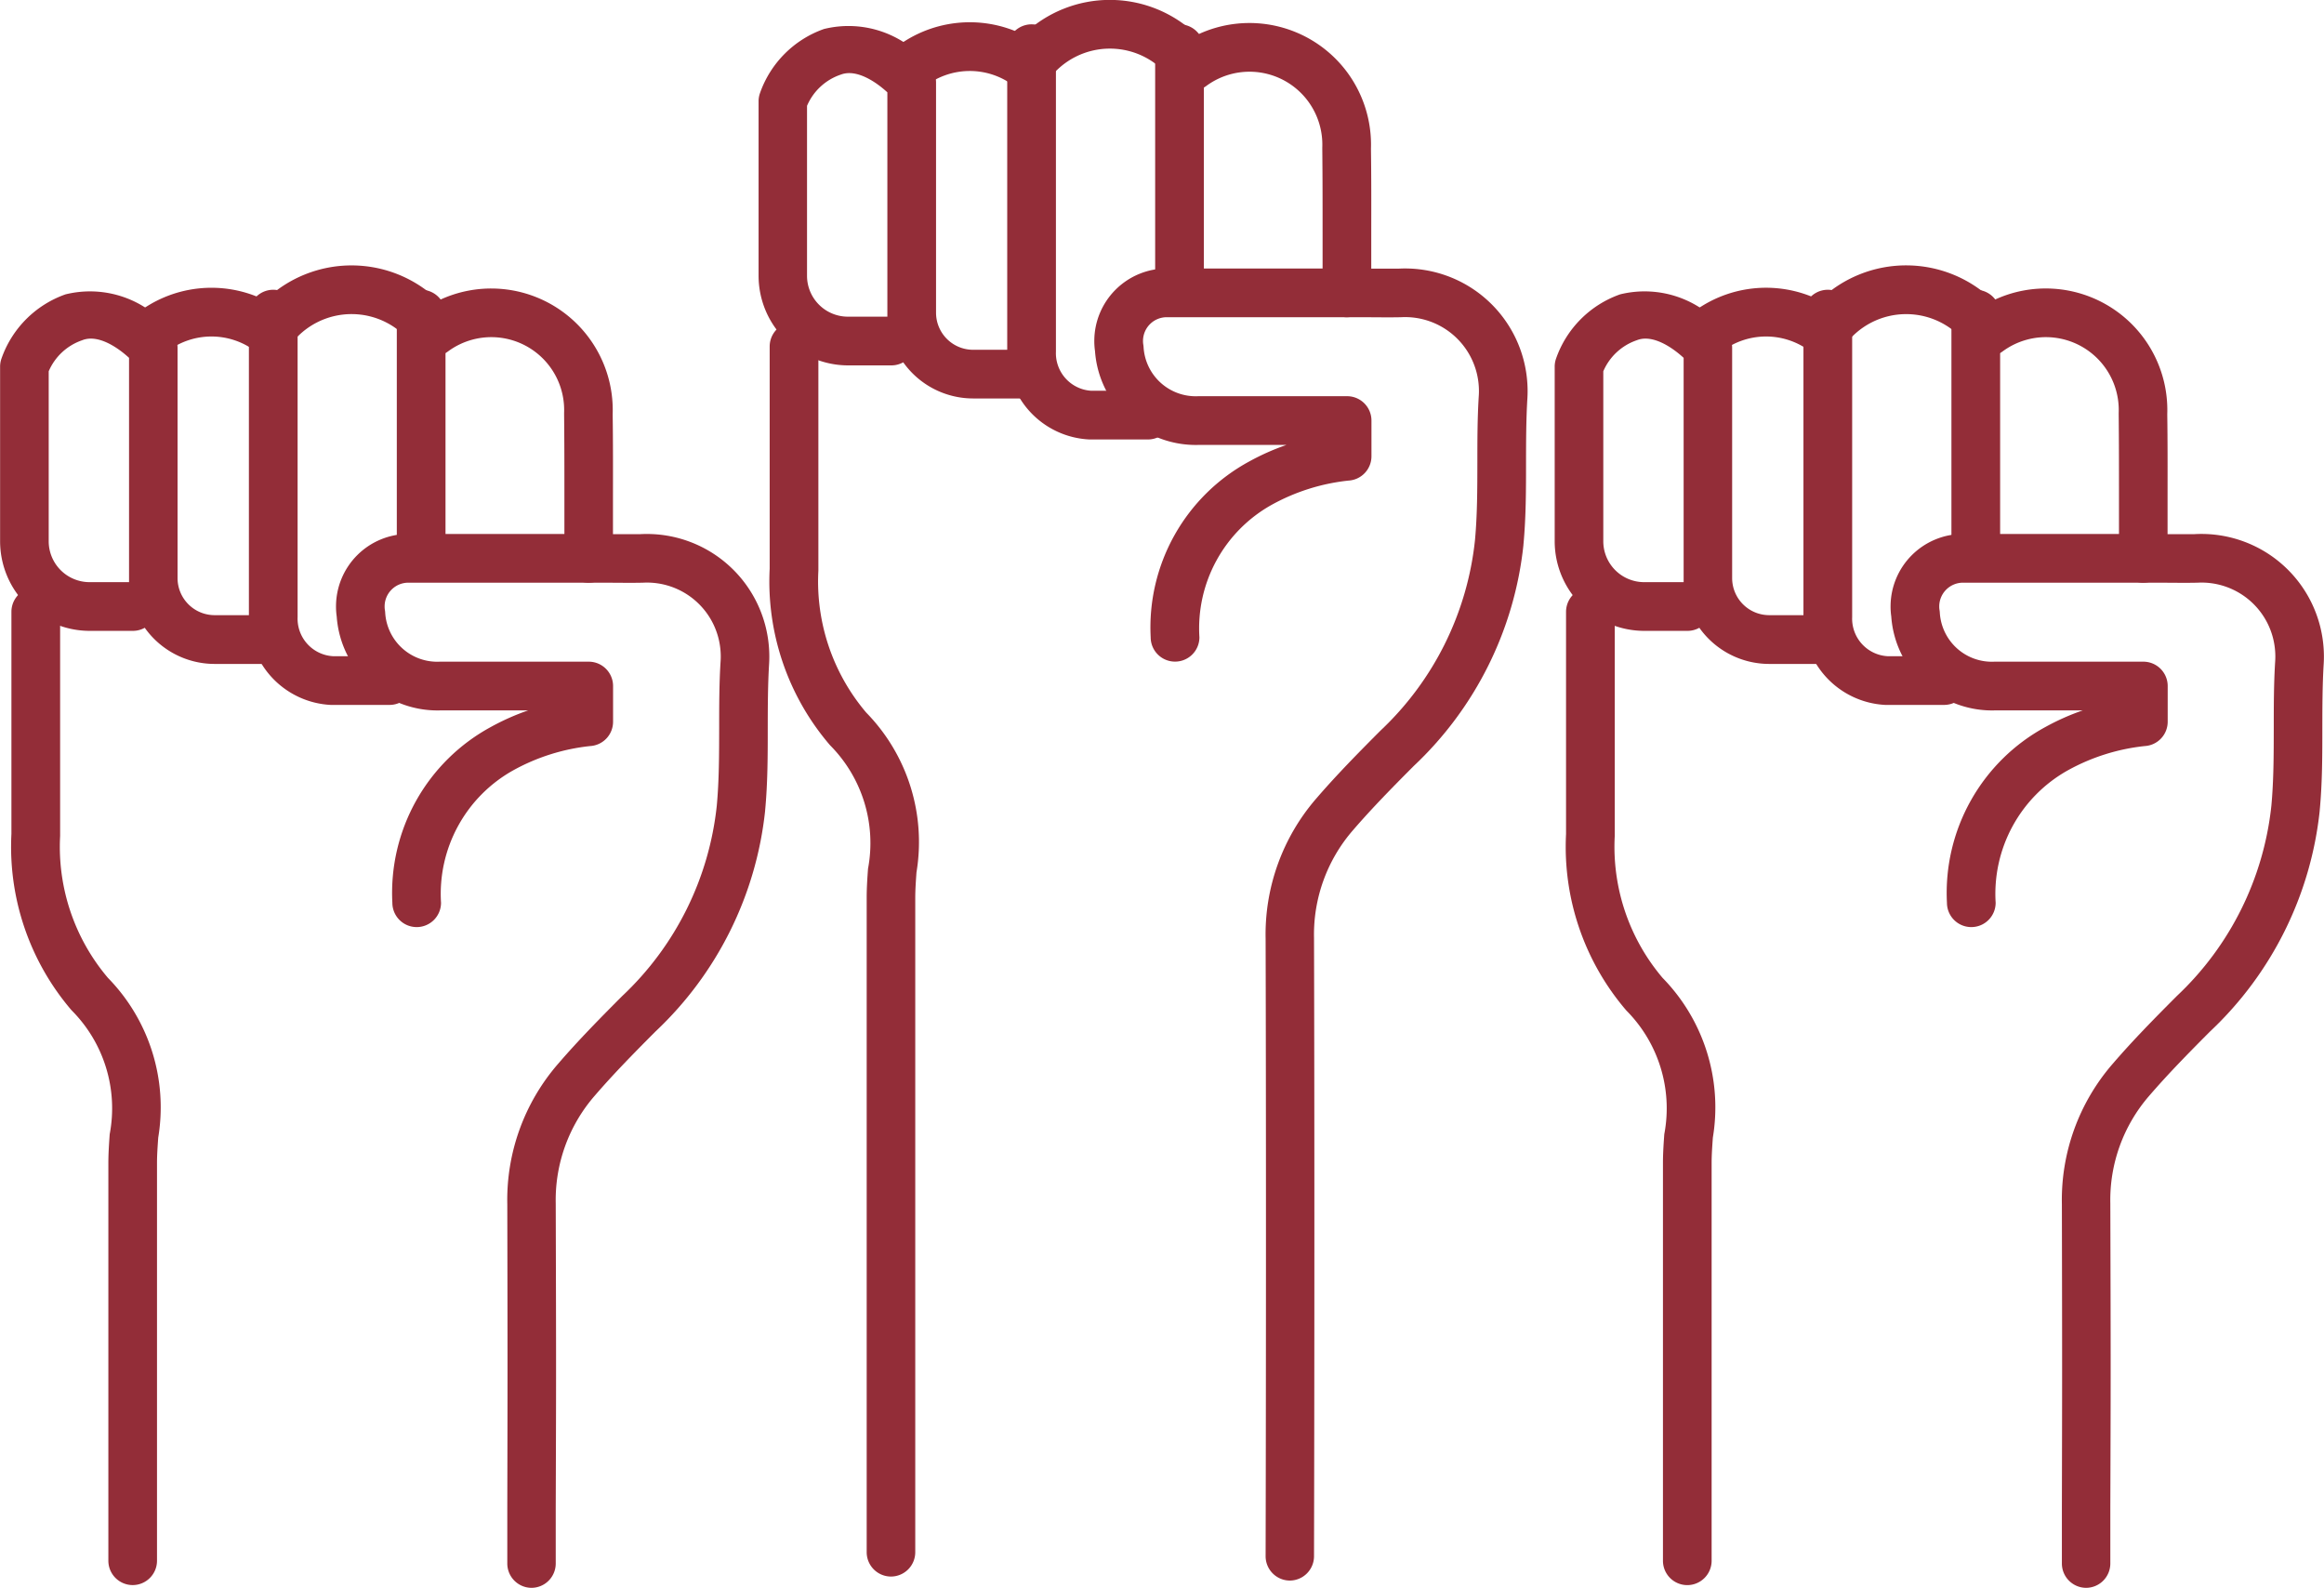
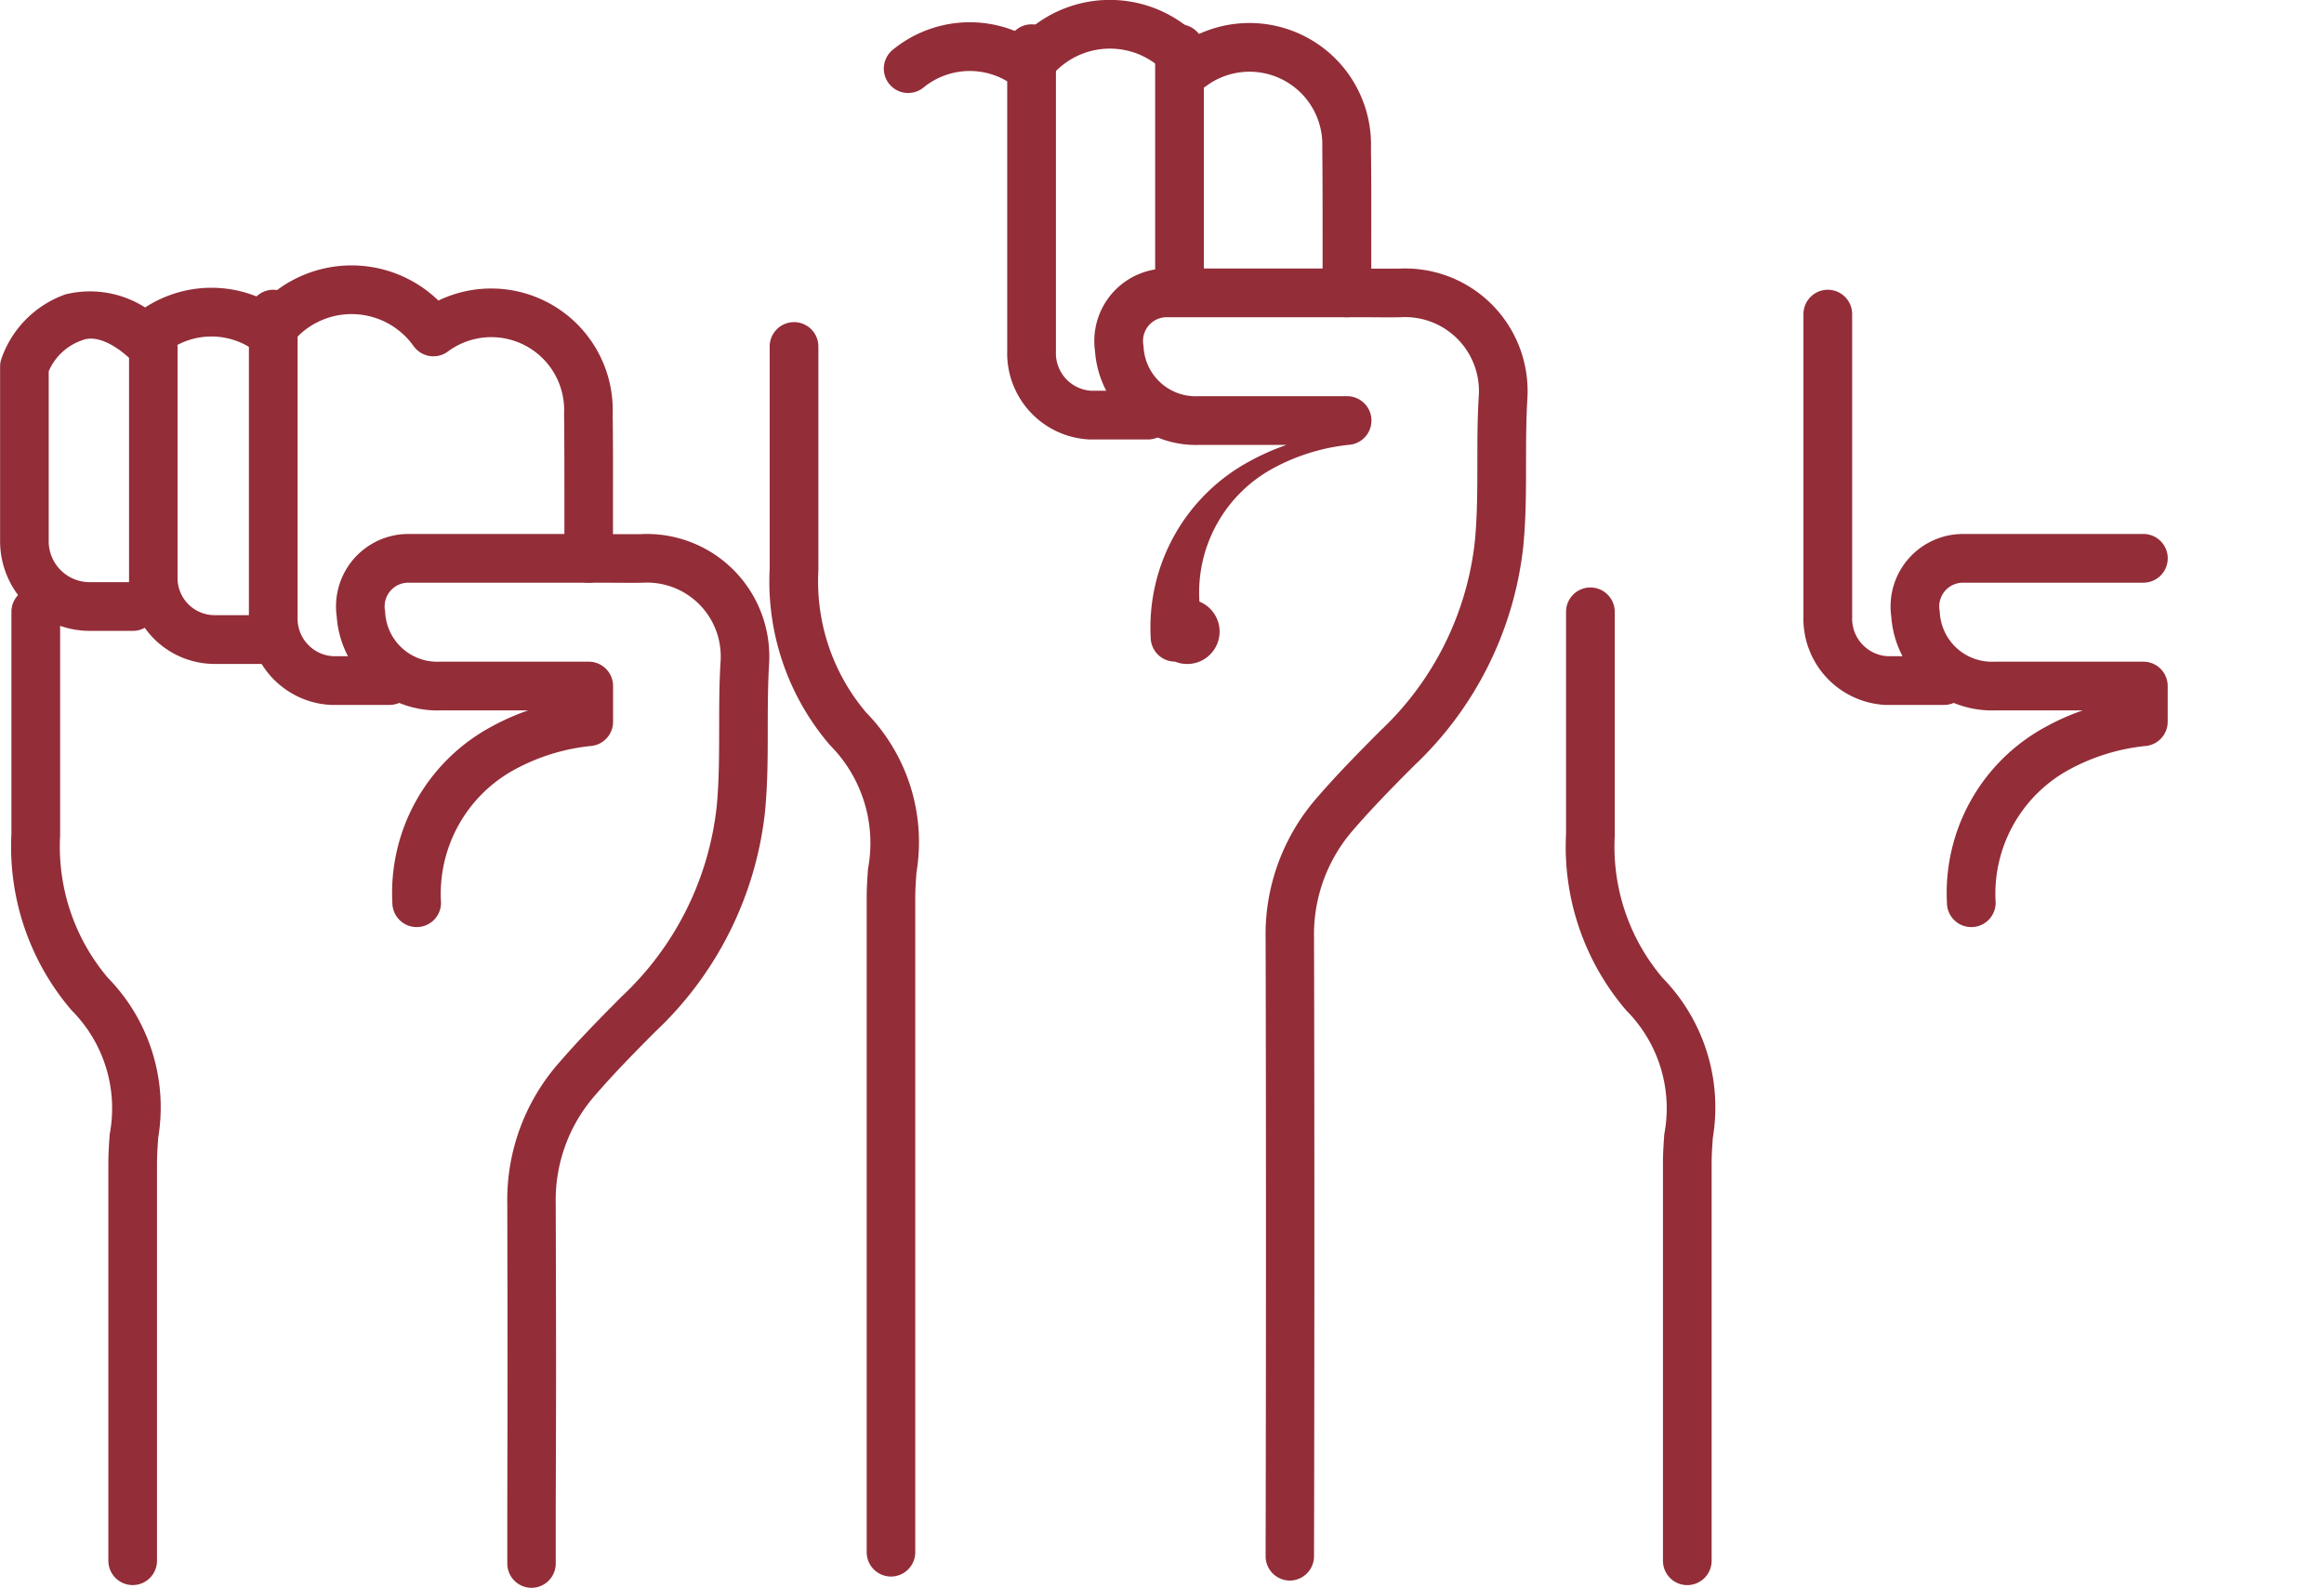
<svg xmlns="http://www.w3.org/2000/svg" width="70" height="47.817" viewBox="0 0 70 47.817">
  <g id="Group_3984" data-name="Group 3984" transform="translate(-612.768 -587.732)">
    <g id="Group_3944" data-name="Group 3944" transform="translate(612.768 595.727)">
      <path id="Path_8499" data-name="Path 8499" d="M624.67,609.16h-1.758a2.6,2.6,0,0,1-2.477-2.69V597.39a.733.733,0,1,1,1.467,0v9.093c0,.01,0,.021,0,.031a1.133,1.133,0,0,0,1.064,1.178h1.706a.733.733,0,0,1,0,1.467Z" transform="translate(-612.938 -595.925)" fill="#932d38" />
      <path id="Path_8500" data-name="Path 8500" d="M621.081,607.925h-1.846a2.582,2.582,0,0,1-2.107-1.089.73.73,0,0,1-.357.093h-1.3a2.7,2.7,0,0,1-2.7-2.7v-5.256a.734.734,0,0,1,.041-.243,3.152,3.152,0,0,1,1.929-1.935,3.087,3.087,0,0,1,3.2,1.135.733.733,0,0,1,.175.476v6.934a1.117,1.117,0,0,0,1.117,1.116h1.846a.733.733,0,1,1,0,1.467Zm-6.846-8.813v5.119a1.232,1.232,0,0,0,1.231,1.231h1.189q0-.059,0-.119v-6.636c-.325-.3-.922-.717-1.4-.535l-.018.007A1.692,1.692,0,0,0,614.235,599.112Z" transform="translate(-612.768 -595.925)" fill="#932d38" />
      <path id="Path_8501" data-name="Path 8501" d="M616.773,635.87a.733.733,0,0,1-.733-.733V623.155c0-.289.021-.581.04-.863a4.177,4.177,0,0,0-1.137-3.721l-.023-.025a7.565,7.565,0,0,1-1.8-5.295v-6.692a.733.733,0,0,1,1.467,0v6.711q0,.019,0,.038a6.1,6.1,0,0,0,1.44,4.275,5.577,5.577,0,0,1,1.515,4.811c-.019.269-.037.524-.037.761v11.982A.733.733,0,0,1,616.773,635.87Z" transform="translate(-612.776 -596.129)" fill="#932d38" />
      <path id="Path_8502" data-name="Path 8502" d="M628.866,635.732h0a.733.733,0,0,1-.732-.735l0-1.662c.009-3.9.01-4.221,0-9.151a6.249,6.249,0,0,1,1.53-4.233c.608-.706,1.252-1.36,1.913-2.023l.017-.017a9.2,9.2,0,0,0,2.85-5.735c.07-.764.071-1.531.072-2.343,0-.656,0-1.335.043-2.01a2.153,2.153,0,0,0,0-.274,2.222,2.222,0,0,0-2.353-2.087h-.03c-.346.007-.684,0-1.042,0l-.547,0a.733.733,0,0,1-.733-.733v-.684q0-.584,0-1.169c0-.816,0-1.66-.009-2.487,0-.013,0-.026,0-.04a2.194,2.194,0,0,0-3.5-1.85.733.733,0,0,1-1.034-.164,2.292,2.292,0,0,0-3.73-.006.733.733,0,0,1-1.036.159,2.2,2.2,0,0,0-2.714.056.733.733,0,0,1-.928-1.135,3.659,3.659,0,0,1,3.935-.454,3.76,3.76,0,0,1,5.221.01,3.661,3.661,0,0,1,5.249,3.422c.012.833.01,1.676.009,2.492q0,.56,0,1.121c.279,0,.546,0,.813,0a3.689,3.689,0,0,1,3.889,3.461,3.605,3.605,0,0,1,0,.457c-.038.629-.039,1.285-.04,1.92,0,.811,0,1.649-.079,2.481v.01a10.671,10.671,0,0,1-3.3,6.646c-.638.64-1.258,1.27-1.834,1.938a4.788,4.788,0,0,0-1.173,3.249s0,.009,0,.014c.014,4.94.013,5.259,0,9.165l0,1.662A.733.733,0,0,1,628.866,635.732Z" transform="translate(-612.854 -595.908)" fill="#932d38" />
      <path id="Path_8503" data-name="Path 8503" d="M625.549,616.017a.733.733,0,0,1-.733-.733,5.684,5.684,0,0,1,2.968-5.294,7.157,7.157,0,0,1,1.126-.5H626.3a3.042,3.042,0,0,1-3.16-2.826,2.08,2.08,0,0,1-.021-.32,2.181,2.181,0,0,1,2.18-2.166h5.435a.733.733,0,1,1,0,1.467H625.3a.714.714,0,0,0-.717.711s0,0,0,.005a.6.6,0,0,0,.008.106.7.7,0,0,1,.009.078,1.57,1.57,0,0,0,1.644,1.479h4.487a.733.733,0,0,1,.733.733v1.076a.733.733,0,0,1-.689.732,6.113,6.113,0,0,0-2.32.732,4.26,4.26,0,0,0-2.173,3.989A.733.733,0,0,1,625.549,616.017Z" transform="translate(-612.998 -596.092)" fill="#932d38" />
-       <path id="Path_8504" data-name="Path 8504" d="M625.725,605.211a.733.733,0,0,1-.733-.733v-7.088a.733.733,0,0,1,1.467,0v7.088A.733.733,0,0,1,625.725,605.211Z" transform="translate(-613.04 -595.925)" fill="#932d38" />
    </g>
    <g id="Group_3949" data-name="Group 3949" transform="translate(659.593 595.727)">
      <path id="Path_8499-2" data-name="Path 8499-2" d="M672.559,609.16H670.8a2.6,2.6,0,0,1-2.477-2.69V597.39a.733.733,0,0,1,1.467,0v9.093c0,.01,0,.021,0,.031a1.133,1.133,0,0,0,1.064,1.178h1.706a.733.733,0,0,1,0,1.467Z" transform="translate(-660.827 -595.925)" fill="#932d38" />
-       <path id="Path_8500-2" data-name="Path 8500-2" d="M668.97,607.925h-1.846a2.582,2.582,0,0,1-2.107-1.089.73.73,0,0,1-.357.093h-1.3a2.7,2.7,0,0,1-2.7-2.7v-5.256a.734.734,0,0,1,.041-.243,3.153,3.153,0,0,1,1.929-1.935,3.086,3.086,0,0,1,3.2,1.135.733.733,0,0,1,.175.476v6.934a1.117,1.117,0,0,0,1.117,1.116h1.846a.733.733,0,0,1,0,1.467Zm-6.846-8.813v5.119a1.232,1.232,0,0,0,1.231,1.231h1.189c0-.04,0-.079,0-.119v-6.636c-.325-.3-.922-.717-1.4-.535l-.018.007A1.692,1.692,0,0,0,662.124,599.112Z" transform="translate(-660.657 -595.925)" fill="#932d38" />
      <path id="Path_8501-2" data-name="Path 8501-2" d="M664.662,635.871a.733.733,0,0,1-.733-.733V623.156c0-.289.02-.581.04-.863a4.177,4.177,0,0,0-1.137-3.721l-.022-.025a7.565,7.565,0,0,1-1.8-5.295V606.56a.733.733,0,1,1,1.467,0v6.71c0,.013,0,.025,0,.038a6.1,6.1,0,0,0,1.44,4.275,5.577,5.577,0,0,1,1.515,4.811c-.019.269-.037.524-.037.761v11.982A.733.733,0,0,1,664.662,635.871Z" transform="translate(-660.665 -596.129)" fill="#932d38" />
-       <path id="Path_8502-2" data-name="Path 8502-2" d="M676.755,635.732h0a.733.733,0,0,1-.732-.735l0-1.662c.009-3.9.01-4.222,0-9.151a6.25,6.25,0,0,1,1.53-4.233c.608-.707,1.252-1.36,1.913-2.023l.017-.017a9.2,9.2,0,0,0,2.85-5.735c.07-.764.071-1.531.072-2.343,0-.656,0-1.335.043-2.01a2.141,2.141,0,0,0,0-.274,2.222,2.222,0,0,0-2.353-2.087h-.03c-.346.007-.684,0-1.042,0l-.547,0a.733.733,0,0,1-.733-.733v-.684q0-.583,0-1.168c0-.817,0-1.661-.009-2.488,0-.013,0-.026,0-.04a2.194,2.194,0,0,0-3.5-1.85.733.733,0,0,1-1.034-.164,2.293,2.293,0,0,0-3.73-.006.733.733,0,0,1-1.036.159,2.2,2.2,0,0,0-2.714.056.733.733,0,0,1-.928-1.135,3.659,3.659,0,0,1,3.935-.455,3.76,3.76,0,0,1,5.221.01,3.661,3.661,0,0,1,5.249,3.422c.012.833.01,1.677.009,2.494q0,.56,0,1.119c.279,0,.546,0,.813,0a3.689,3.689,0,0,1,3.889,3.461,3.583,3.583,0,0,1,0,.457c-.038.629-.039,1.285-.04,1.92,0,.811,0,1.649-.079,2.481v.01a10.671,10.671,0,0,1-3.3,6.646c-.638.64-1.258,1.27-1.834,1.938a4.787,4.787,0,0,0-1.173,3.249s0,.009,0,.014c.014,4.94.013,5.259,0,9.165l0,1.662A.733.733,0,0,1,676.755,635.732Z" transform="translate(-660.743 -595.908)" fill="#932d38" />
      <path id="Path_8503-2" data-name="Path 8503-2" d="M673.438,616.017a.733.733,0,0,1-.733-.733,5.684,5.684,0,0,1,2.968-5.294,7.151,7.151,0,0,1,1.126-.5h-2.611a3.042,3.042,0,0,1-3.16-2.826,2.077,2.077,0,0,1-.021-.318,2.183,2.183,0,0,1,2.18-2.168h5.435a.733.733,0,1,1,0,1.467H673.19a.715.715,0,0,0-.717.711s0,0,0,.005a.6.6,0,0,0,.008.106.75.75,0,0,1,.009.078,1.57,1.57,0,0,0,1.644,1.479h4.487a.733.733,0,0,1,.733.733v1.076a.733.733,0,0,1-.689.732,6.114,6.114,0,0,0-2.32.732,4.26,4.26,0,0,0-2.173,3.989A.733.733,0,0,1,673.438,616.017Z" transform="translate(-660.887 -596.092)" fill="#932d38" />
-       <path id="Path_8504-2" data-name="Path 8504-2" d="M673.614,605.212a.733.733,0,0,1-.733-.733V597.39a.733.733,0,1,1,1.467,0v7.088A.733.733,0,0,1,673.614,605.212Z" transform="translate(-660.928 -595.925)" fill="#932d38" />
    </g>
    <g id="Group_3950" data-name="Group 3950" transform="translate(635.609 587.732)">
      <path id="Path_8499-3" data-name="Path 8499-3" d="M648.03,600.984h-1.758a2.6,2.6,0,0,1-2.477-2.69v-9.079a.733.733,0,0,1,1.467,0v9.093c0,.01,0,.021,0,.031a1.133,1.133,0,0,0,1.064,1.178h1.706a.733.733,0,1,1,0,1.467Z" transform="translate(-636.298 -587.749)" fill="#932d38" />
-       <path id="Path_8500-3" data-name="Path 8500-3" d="M644.441,599.749H642.6a2.582,2.582,0,0,1-2.107-1.089.73.73,0,0,1-.357.093h-1.3a2.7,2.7,0,0,1-2.7-2.7V590.8a.734.734,0,0,1,.041-.243,3.153,3.153,0,0,1,1.929-1.935,3.087,3.087,0,0,1,3.2,1.135.733.733,0,0,1,.175.476v6.934a1.117,1.117,0,0,0,1.117,1.116h1.846a.733.733,0,0,1,0,1.467Zm-6.846-8.813v5.119a1.232,1.232,0,0,0,1.231,1.231h1.189q0-.059,0-.119V590.53c-.325-.3-.922-.717-1.4-.535l-.018.006A1.693,1.693,0,0,0,637.595,590.936Z" transform="translate(-636.128 -587.749)" fill="#932d38" />
      <path id="Path_8501-3" data-name="Path 8501-3" d="M640.133,635.432a.733.733,0,0,1-.733-.733V614.98c0-.289.02-.581.04-.864A4.177,4.177,0,0,0,638.3,610.4l-.022-.025a7.565,7.565,0,0,1-1.8-5.295v-6.692a.733.733,0,0,1,1.467,0v6.711q0,.019,0,.038a6.1,6.1,0,0,0,1.44,4.275,5.577,5.577,0,0,1,1.515,4.811c-.019.269-.037.524-.037.761V634.7A.733.733,0,0,1,640.133,635.432Z" transform="translate(-636.136 -587.953)" fill="#932d38" />
      <path id="Path_8502-3" data-name="Path 8502-3" d="M652.226,635.332h0a.733.733,0,0,1-.732-.735c.014-6.228.014-13.524,0-18.589a6.251,6.251,0,0,1,1.53-4.233c.608-.706,1.252-1.36,1.913-2.023l.017-.017A9.2,9.2,0,0,0,657.8,604c.07-.764.071-1.531.072-2.343,0-.656,0-1.335.043-2.01a2.123,2.123,0,0,0,0-.274,2.223,2.223,0,0,0-2.353-2.087h-.03c-.346.007-.684,0-1.042,0l-.547,0a.733.733,0,0,1-.733-.733v-.684q0-.581,0-1.164c0-.818,0-1.663-.009-2.492q0-.02,0-.04a2.2,2.2,0,0,0-.429-1.393,2.193,2.193,0,0,0-3.067-.458.733.733,0,0,1-1.034-.164,2.293,2.293,0,0,0-3.73-.006.733.733,0,0,1-1.036.159,2.2,2.2,0,0,0-2.714.056.733.733,0,1,1-.928-1.135,3.659,3.659,0,0,1,3.935-.454,3.759,3.759,0,0,1,5.22.01,3.662,3.662,0,0,1,4.532,1.119,3.672,3.672,0,0,1,.717,2.3c.012.835.01,1.68.009,2.5q0,.558,0,1.116c.279,0,.546,0,.813,0a3.689,3.689,0,0,1,3.889,3.461,3.582,3.582,0,0,1,0,.457c-.038.629-.039,1.285-.04,1.92,0,.811,0,1.649-.079,2.481v.009a10.671,10.671,0,0,1-3.3,6.646c-.638.64-1.259,1.271-1.834,1.938a4.788,4.788,0,0,0-1.173,3.249s0,.009,0,.014c.014,5.068.014,12.37,0,18.6A.733.733,0,0,1,652.226,635.332Z" transform="translate(-636.214 -587.732)" fill="#932d38" />
-       <path id="Path_8503-3" data-name="Path 8503-3" d="M648.909,607.841a.733.733,0,0,1-.733-.733,5.684,5.684,0,0,1,2.968-5.294,7.147,7.147,0,0,1,1.126-.5h-2.611a3.044,3.044,0,0,1-3.16-2.826,2.072,2.072,0,0,1-.021-.32,2.183,2.183,0,0,1,2.18-2.166h5.435a.733.733,0,1,1,0,1.467h-5.431a.715.715,0,0,0-.717.711s0,0,0,.005a.624.624,0,0,0,.008.106.7.7,0,0,1,.009.078,1.573,1.573,0,0,0,1.645,1.479h4.486a.733.733,0,0,1,.733.733v1.076a.733.733,0,0,1-.689.732,6.111,6.111,0,0,0-2.32.732,4.26,4.26,0,0,0-2.173,3.989A.733.733,0,0,1,648.909,607.841Z" transform="translate(-636.358 -587.916)" fill="#932d38" />
+       <path id="Path_8503-3" data-name="Path 8503-3" d="M648.909,607.841a.733.733,0,0,1-.733-.733,5.684,5.684,0,0,1,2.968-5.294,7.147,7.147,0,0,1,1.126-.5h-2.611a3.044,3.044,0,0,1-3.16-2.826,2.072,2.072,0,0,1-.021-.32,2.183,2.183,0,0,1,2.18-2.166h5.435a.733.733,0,1,1,0,1.467h-5.431a.715.715,0,0,0-.717.711s0,0,0,.005a.624.624,0,0,0,.008.106.7.7,0,0,1,.009.078,1.573,1.573,0,0,0,1.645,1.479h4.486a.733.733,0,0,1,.733.733a.733.733,0,0,1-.689.732,6.111,6.111,0,0,0-2.32.732,4.26,4.26,0,0,0-2.173,3.989A.733.733,0,0,1,648.909,607.841Z" transform="translate(-636.358 -587.916)" fill="#932d38" />
      <path id="Path_8504-3" data-name="Path 8504-3" d="M649.085,597.036a.733.733,0,0,1-.733-.733v-7.088a.733.733,0,0,1,1.467,0V596.3A.733.733,0,0,1,649.085,597.036Z" transform="translate(-636.399 -587.749)" fill="#932d38" />
    </g>
  </g>
</svg>